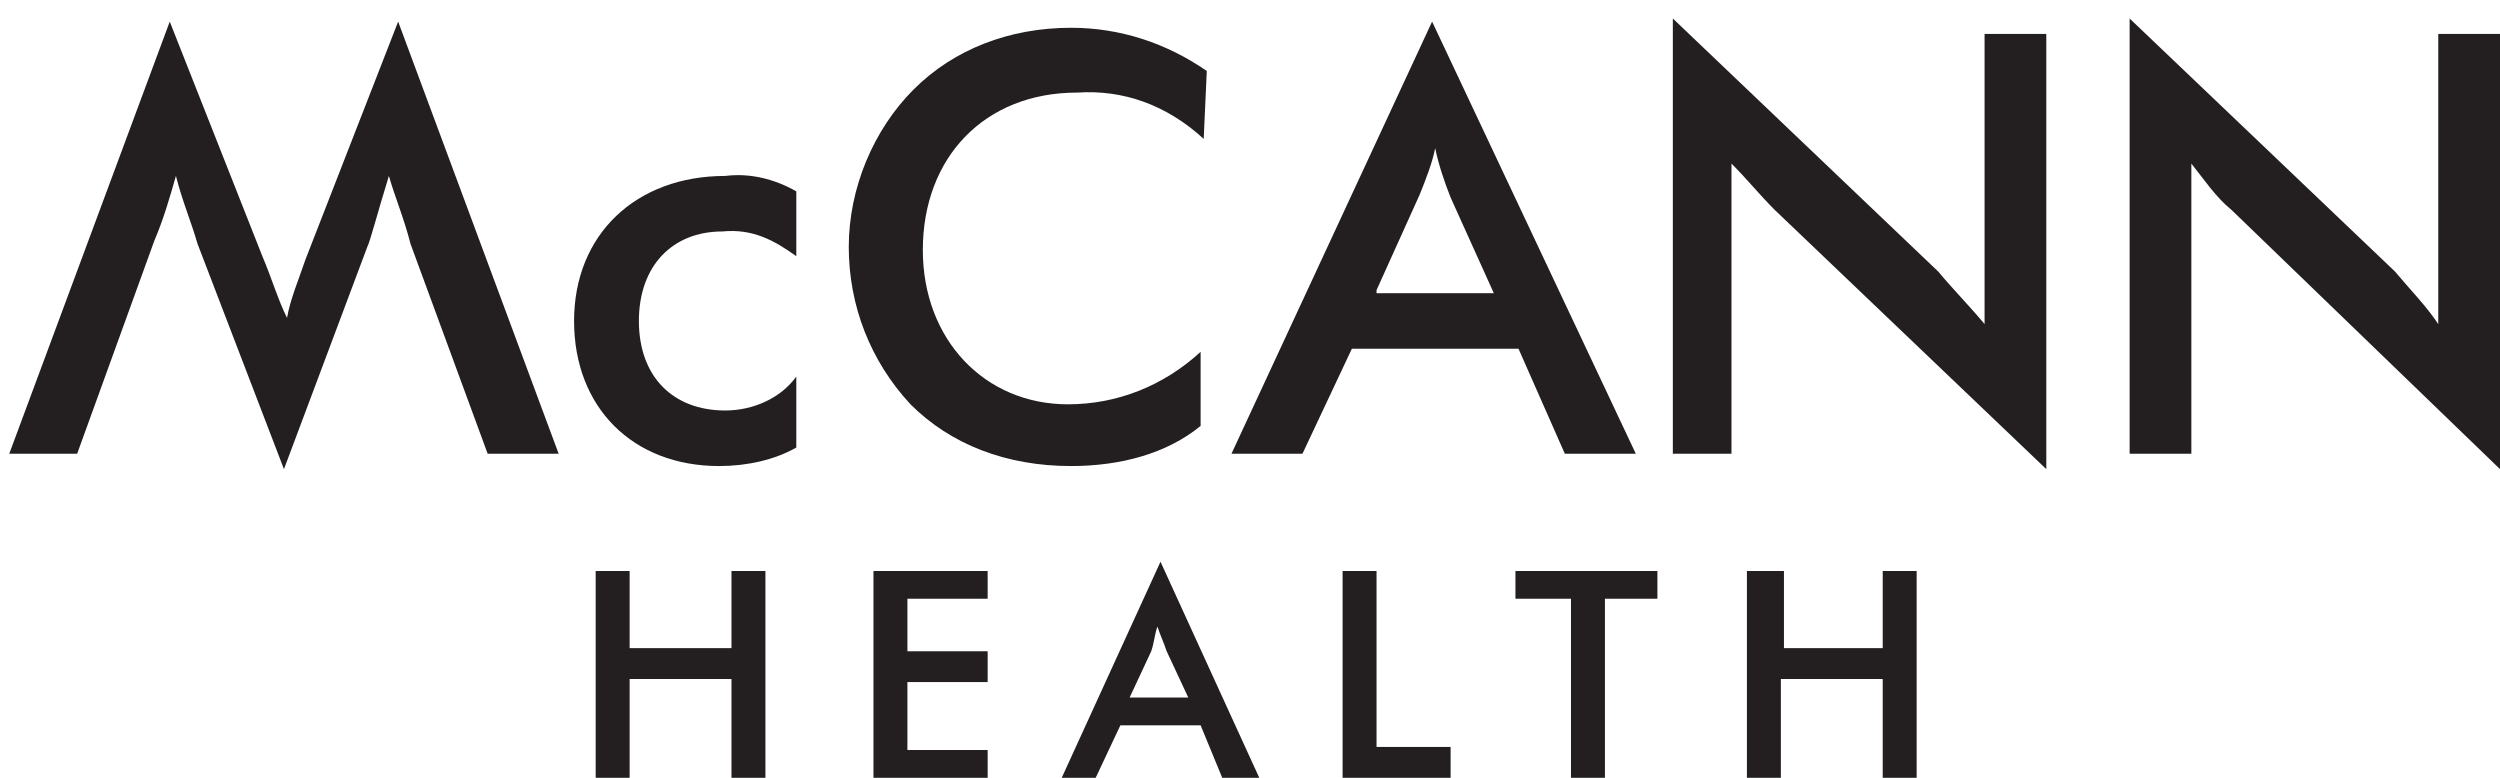
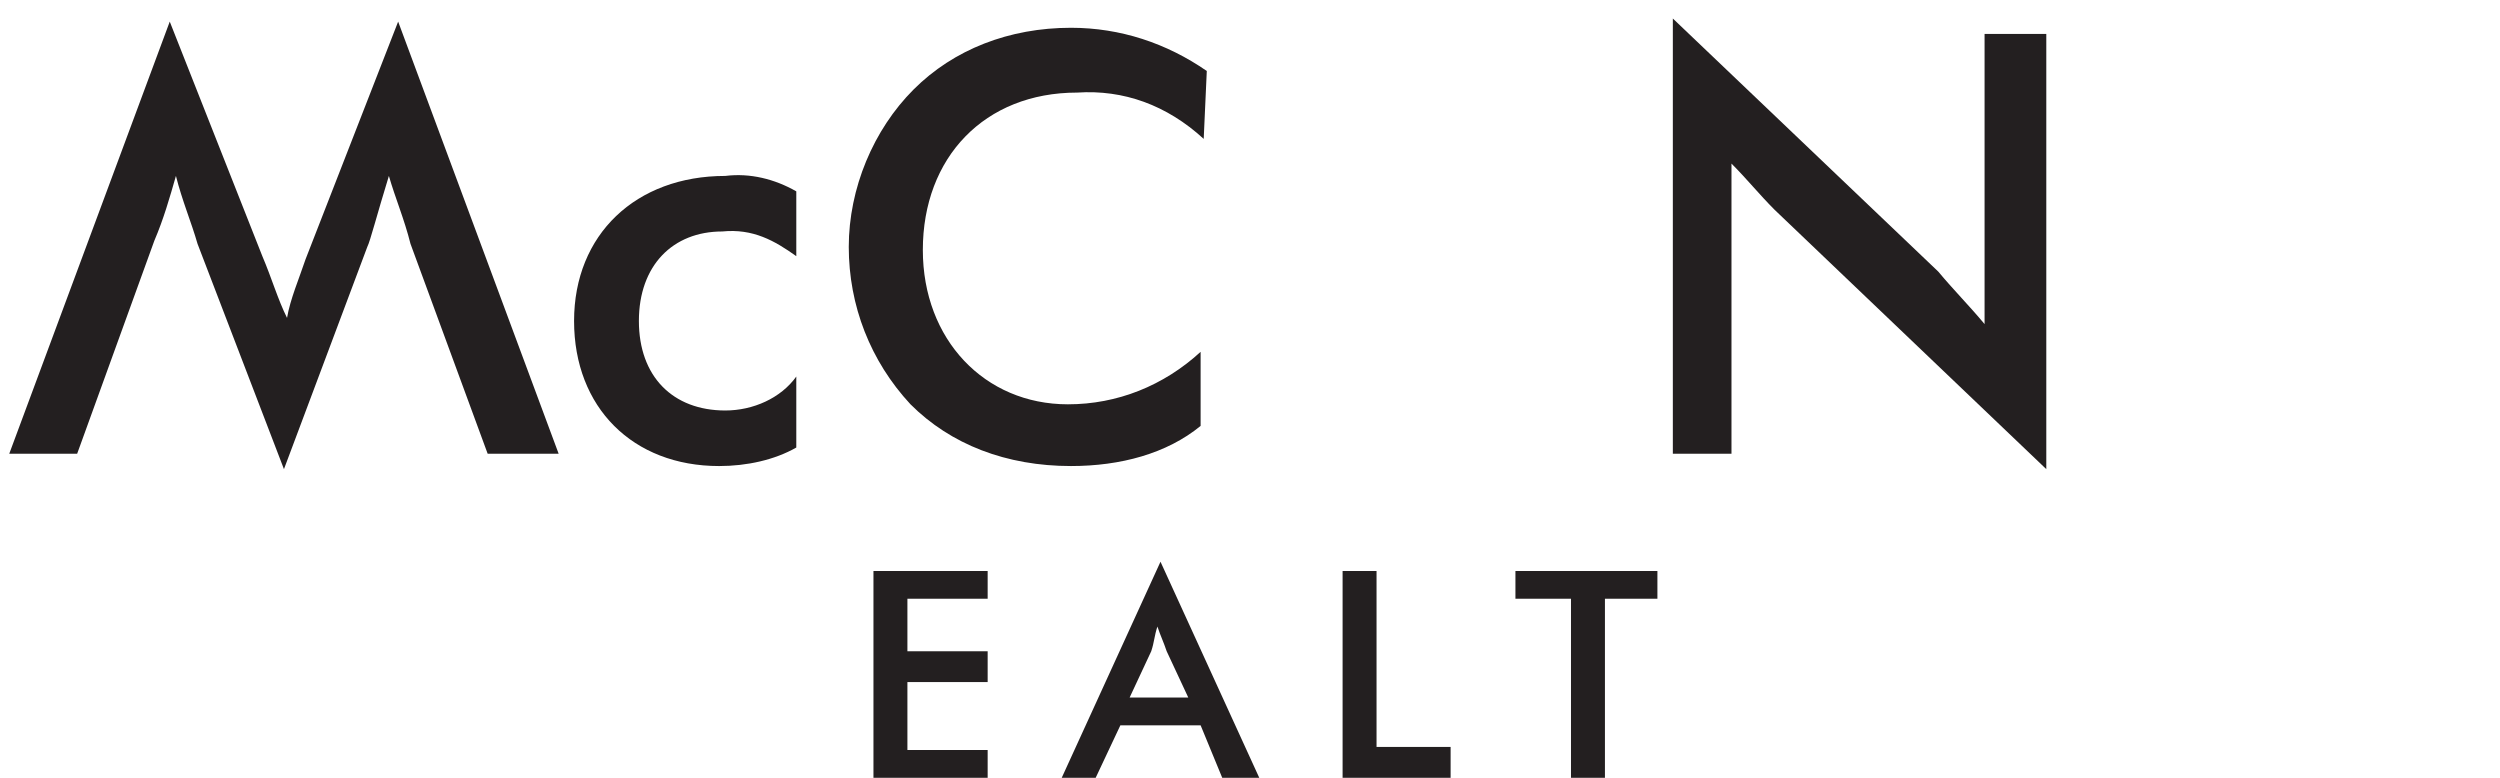
<svg xmlns="http://www.w3.org/2000/svg" version="1.1" id="mccann-health" x="0px" y="0px" viewBox="0 0 81 25.2" style="enable-background:new 0 0 81 25.2;" xml:space="preserve">
  <style type="text/css">.st0{fill:#231F20;}</style>
  <title>0_home_logo_mccannhealth</title>
  <path class="st0" d="M25.8,8.3V6.2c-0.7-0.4-1.5-0.6-2.3-0.5c-2.9,0-4.9,1.9-4.9,4.7c0,2.8,1.9,4.7,4.7,4.7c0.9,0,1.8-0.2,2.5-0.6  v-2.3c-0.5,0.7-1.4,1.1-2.3,1.1c-1.7,0-2.8-1.1-2.8-2.9c0-1.8,1.1-2.9,2.7-2.9C24.4,7.4,25.1,7.8,25.8,8.3" />
  <path class="st0" d="M18.1,14.7l-5.2-14l-3,7.7c-0.2,0.6-0.5,1.3-0.6,1.9C9,9.7,8.8,9,8.5,8.3L5.5,0.7l-5.2,14h2.2l2.5-6.9  c0.3-0.7,0.5-1.4,0.7-2.1c0.2,0.8,0.5,1.5,0.7,2.2l2.8,7.3L11.9,8c0.1-0.2,0.3-1,0.7-2.3c0.2,0.7,0.5,1.4,0.7,2.2l2.5,6.8H18.1  L18.1,14.7z" />
-   <path class="st0" d="M69,14.7h2V5.3c0.4,0.5,0.8,1.1,1.3,1.5l8.7,8.4V1.1h-2v9.4c-0.4-0.6-0.9-1.1-1.4-1.7L69,0.6V14.7z" />
  <path class="st0" d="M54.1,14.7h2V5.3c0.5,0.5,0.9,1,1.4,1.5l8.8,8.4V1.1h-2v9.4c-0.5-0.6-1-1.1-1.5-1.7l-8.6-8.2V14.7z" />
  <path class="st0" d="M39,4.5l0.1-2.2c-1.3-0.9-2.8-1.4-4.4-1.4c-2,0-3.8,0.7-5.1,2c-1.3,1.3-2.1,3.2-2.1,5.1c0,1.9,0.7,3.7,2,5.1  c1.3,1.3,3.1,2,5.2,2c1.6,0,3.1-0.4,4.2-1.3v-2.4c-1.2,1.1-2.7,1.7-4.3,1.7c-2.7,0-4.7-2.1-4.7-5c0-3,2-5.1,5-5.1  C36.4,2.9,37.8,3.4,39,4.5" />
-   <path class="st0" d="M44.6,9.4l1.4-3.1c0.2-0.5,0.4-1,0.5-1.5c0.1,0.5,0.3,1.1,0.5,1.6l1.4,3.1H44.6z M46.4,0.7l-6.5,14h2.3l1.6-3.4  h5.4l1.5,3.4H53L46.4,0.7z" />
-   <path class="st0" d="M19.3,18.5h1.1V21h3.3v-2.5h1.1v6.7h-1.1V22h-3.3v3.2h-1.1V18.5L19.3,18.5z" />
  <path class="st0" d="M28.2,18.5H32v0.9h-2.6v1.7H32v1h-2.6v2.2H32v1h-3.7V18.5z" />
  <path class="st0" d="M38.9,23.5h-2.6l-0.8,1.7h-1.1l3.2-7l3.2,7h-1.2L38.9,23.5z M38.5,22.6l-0.7-1.5c-0.1-0.3-0.2-0.5-0.3-0.8  c-0.1,0.3-0.1,0.5-0.2,0.8l-0.7,1.5H38.5L38.5,22.6z" />
  <path class="st0" d="M43.5,18.5h1.1v5.7H47v1h-3.5V18.5z" />
  <path class="st0" d="M52,25.2h-1.1v-5.8h-1.8v-0.9h4.6v0.9H52L52,25.2L52,25.2z" />
-   <path class="st0" d="M56.7,18.5h1.1V21H61v-2.5h1.1v6.7H61V22h-3.3v3.2h-1.1V18.5L56.7,18.5z" />
</svg>